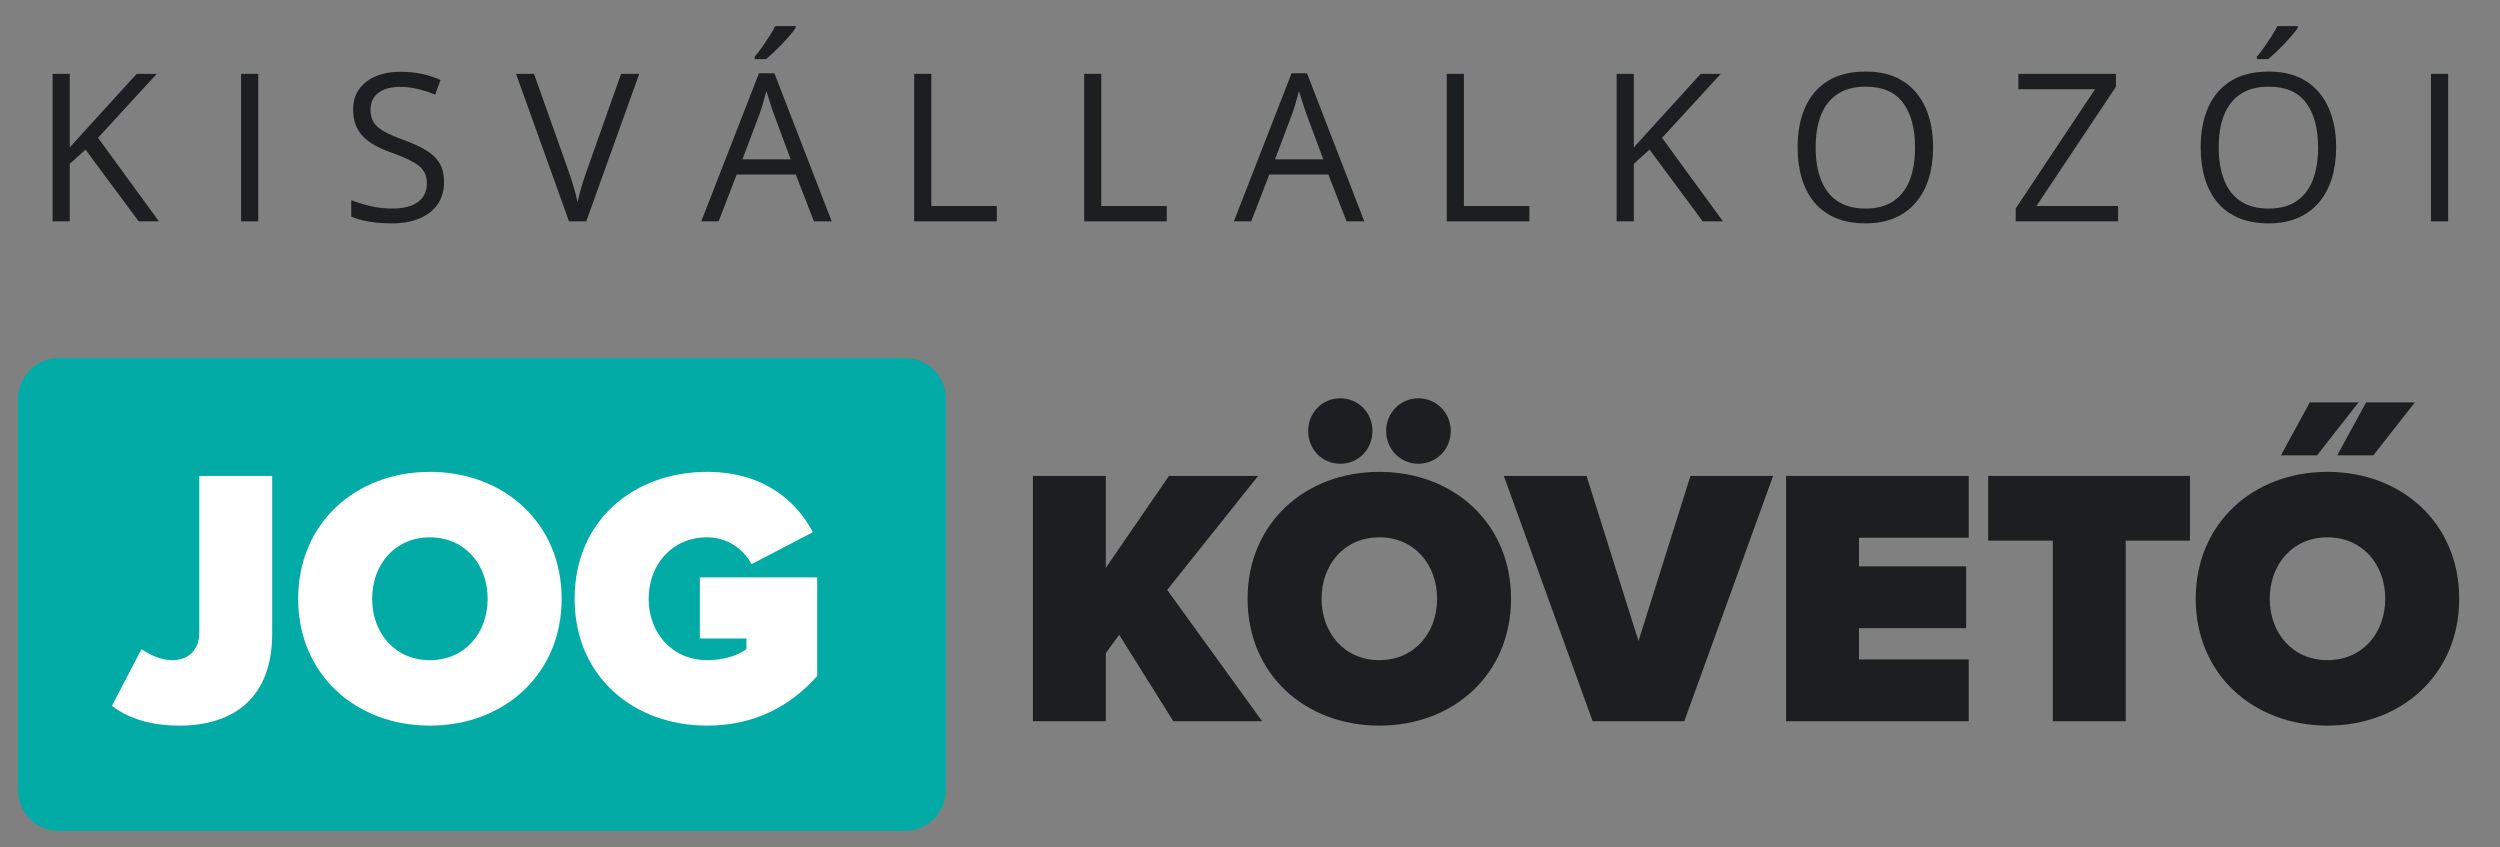
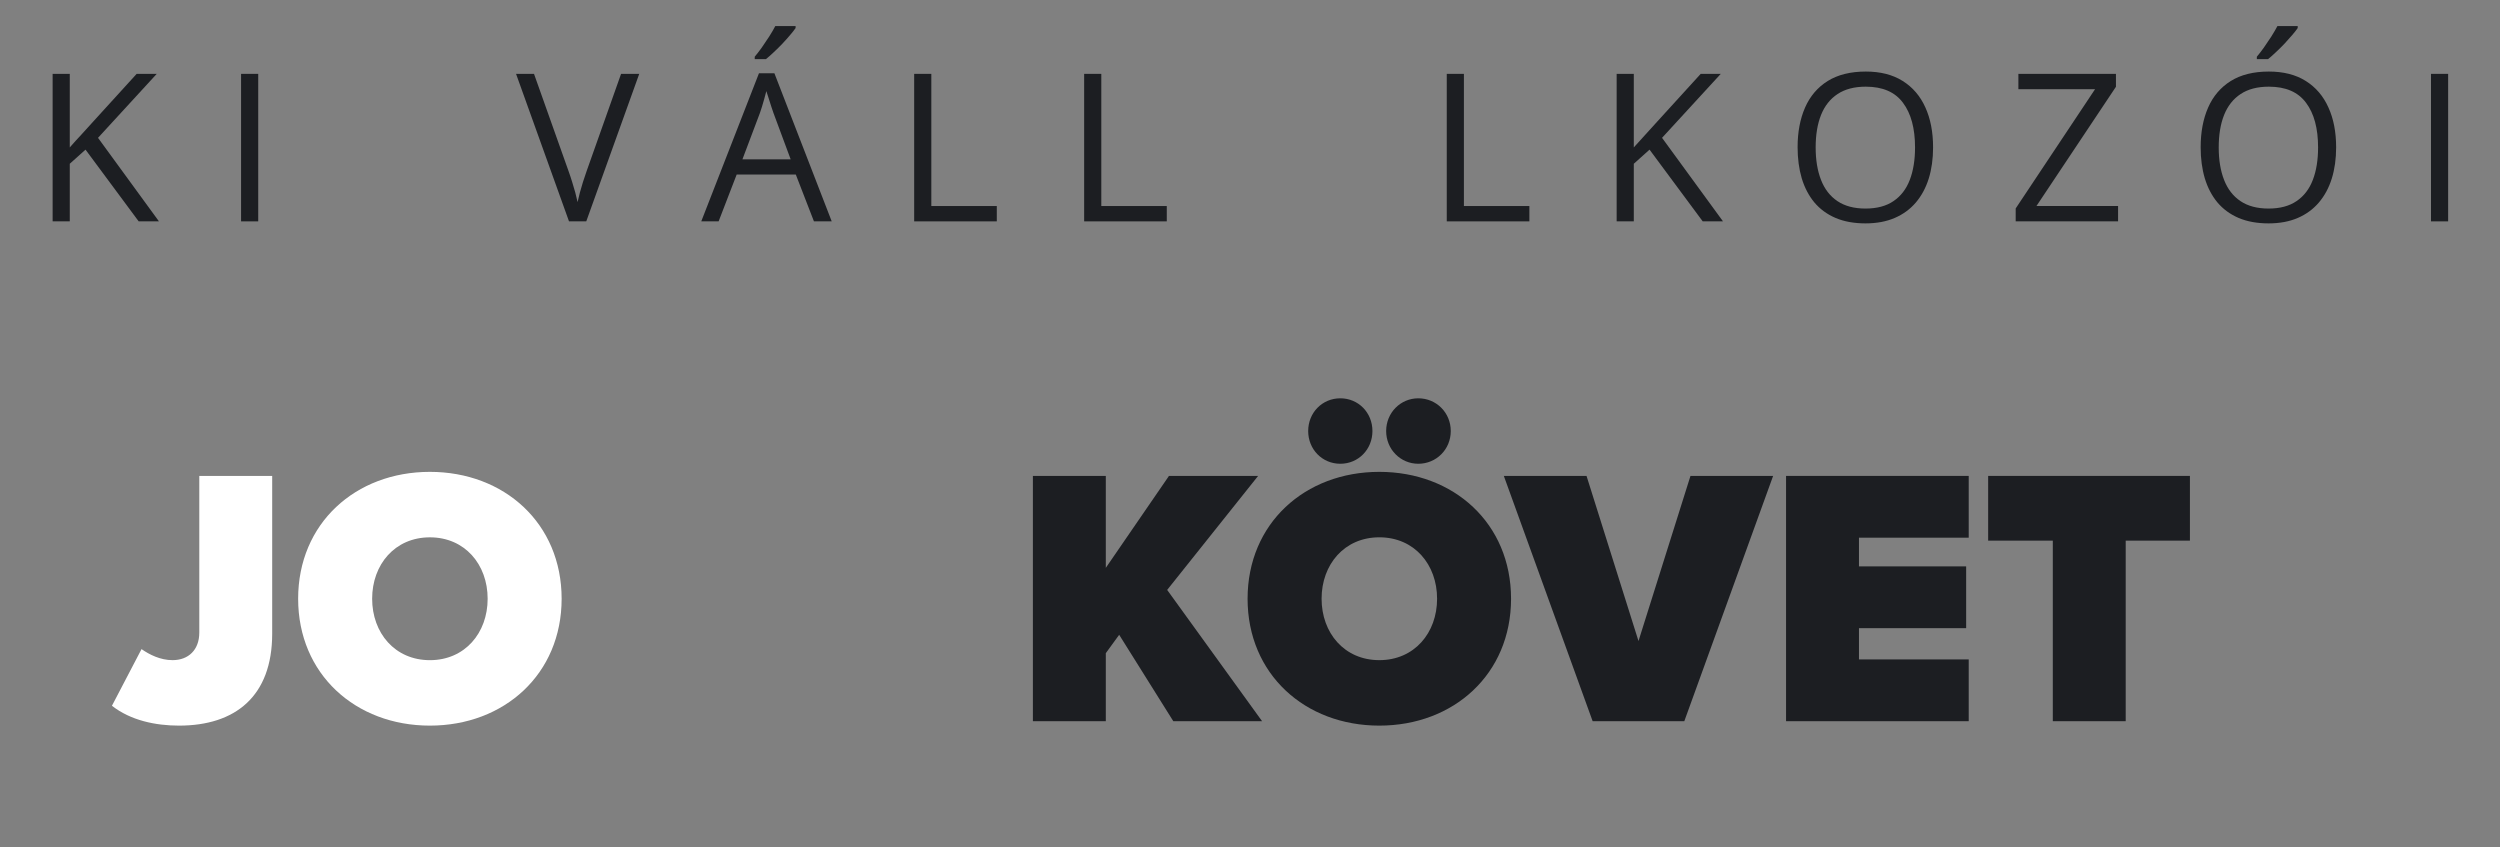
<svg xmlns="http://www.w3.org/2000/svg" width="121" height="41" viewBox="0 0 121 41" fill="none">
  <rect x="0" y="0" width="121" height="41" fill="#808080" stroke="none" />
  <path d="M117.66 10.714V3.575H118.49V10.714H117.66Z" fill="#1C1E22" />
  <path d="M113.069 7.135C113.069 7.685 112.999 8.186 112.859 8.639C112.719 9.088 112.511 9.475 112.234 9.801C111.961 10.123 111.621 10.372 111.214 10.548C110.807 10.724 110.335 10.812 109.798 10.812C109.244 10.812 108.761 10.724 108.348 10.548C107.938 10.372 107.596 10.121 107.322 9.796C107.052 9.47 106.849 9.081 106.712 8.629C106.578 8.176 106.512 7.675 106.512 7.125C106.512 6.396 106.632 5.756 106.873 5.206C107.114 4.656 107.479 4.228 107.967 3.922C108.458 3.616 109.074 3.463 109.812 3.463C110.519 3.463 111.113 3.614 111.595 3.917C112.08 4.22 112.446 4.646 112.693 5.196C112.944 5.743 113.069 6.389 113.069 7.135ZM107.386 7.135C107.386 7.74 107.472 8.264 107.645 8.707C107.817 9.15 108.081 9.492 108.436 9.732C108.794 9.973 109.248 10.094 109.798 10.094C110.351 10.094 110.804 9.973 111.155 9.732C111.51 9.492 111.772 9.15 111.941 8.707C112.111 8.264 112.195 7.74 112.195 7.135C112.195 6.214 112.002 5.494 111.614 4.977C111.23 4.456 110.63 4.195 109.812 4.195C109.259 4.195 108.803 4.314 108.445 4.552C108.087 4.789 107.82 5.128 107.645 5.567C107.472 6.004 107.386 6.526 107.386 7.135ZM111.209 1.261V1.358C111.144 1.453 111.054 1.567 110.94 1.7C110.83 1.83 110.706 1.969 110.569 2.115C110.433 2.258 110.294 2.395 110.154 2.525C110.018 2.656 109.891 2.768 109.773 2.862H109.231V2.745C109.336 2.621 109.45 2.473 109.573 2.301C109.697 2.125 109.817 1.946 109.935 1.764C110.052 1.578 110.149 1.41 110.228 1.261H111.209Z" fill="#1C1E22" />
  <path d="M102.515 10.714H97.559V10.089L101.401 4.317H97.69V3.575H102.412V4.2L98.564 9.972H102.515V10.714Z" fill="#1C1E22" />
  <path d="M93.561 7.135C93.561 7.685 93.492 8.186 93.352 8.639C93.212 9.088 93.003 9.475 92.727 9.801C92.453 10.123 92.113 10.372 91.706 10.548C91.299 10.724 90.827 10.812 90.29 10.812C89.737 10.812 89.253 10.724 88.84 10.548C88.43 10.372 88.088 10.121 87.814 9.796C87.544 9.47 87.341 9.081 87.204 8.629C87.071 8.176 87.004 7.675 87.004 7.125C87.004 6.396 87.124 5.756 87.365 5.206C87.606 4.656 87.971 4.228 88.459 3.922C88.951 3.616 89.566 3.463 90.305 3.463C91.011 3.463 91.605 3.614 92.087 3.917C92.572 4.22 92.938 4.646 93.186 5.196C93.436 5.743 93.561 6.389 93.561 7.135ZM87.878 7.135C87.878 7.74 87.964 8.264 88.137 8.707C88.309 9.15 88.573 9.492 88.928 9.732C89.286 9.973 89.74 10.094 90.29 10.094C90.843 10.094 91.296 9.973 91.647 9.732C92.002 9.492 92.264 9.15 92.434 8.707C92.603 8.264 92.688 7.74 92.688 7.135C92.688 6.214 92.494 5.494 92.106 4.977C91.722 4.456 91.122 4.195 90.305 4.195C89.751 4.195 89.296 4.314 88.938 4.552C88.579 4.789 88.312 5.128 88.137 5.567C87.964 6.004 87.878 6.526 87.878 7.135Z" fill="#1C1E22" />
  <path d="M83.393 10.714H82.411L79.838 7.242L79.076 7.926V10.714H78.246V3.575H79.076V7.135C79.262 6.923 79.452 6.713 79.647 6.505C79.843 6.293 80.037 6.08 80.228 5.865L82.314 3.575H83.285L80.443 6.671L83.393 10.714Z" fill="#1C1E22" />
  <path d="M70.023 10.714V3.575H70.853V9.972H74.022V10.714H70.023Z" fill="#1C1E22" />
-   <path d="M65.173 10.714L64.294 8.448H61.433L60.559 10.714H59.719L62.512 3.546H63.259L66.032 10.714H65.173ZM64.045 7.711L63.21 5.46C63.19 5.401 63.158 5.305 63.112 5.172C63.07 5.038 63.026 4.9 62.98 4.757C62.935 4.614 62.898 4.498 62.868 4.41C62.836 4.544 62.8 4.677 62.761 4.811C62.725 4.941 62.689 5.063 62.653 5.177C62.617 5.287 62.587 5.382 62.56 5.46L61.711 7.711H64.045Z" fill="#1C1E22" />
  <path d="M52.473 10.714V3.575H53.303V9.972H56.472V10.714H52.473Z" fill="#1C1E22" />
  <path d="M44.246 10.714V3.575H45.076V9.972H48.245V10.714H44.246Z" fill="#1C1E22" />
  <path d="M39.395 10.714L38.517 8.448H35.655L34.781 10.714H33.941L36.734 3.546H37.481L40.255 10.714H39.395ZM38.268 7.711L37.433 5.46C37.413 5.401 37.38 5.305 37.335 5.172C37.293 5.038 37.249 4.9 37.203 4.757C37.158 4.614 37.12 4.498 37.091 4.41C37.058 4.544 37.023 4.677 36.983 4.811C36.948 4.941 36.912 5.063 36.876 5.177C36.84 5.287 36.809 5.382 36.783 5.46L35.934 7.711H38.268ZM38.507 1.261V1.358C38.442 1.453 38.352 1.567 38.238 1.7C38.128 1.83 38.004 1.969 37.867 2.115C37.73 2.258 37.592 2.395 37.452 2.525C37.315 2.656 37.188 2.768 37.071 2.862H36.529V2.745C36.633 2.621 36.747 2.473 36.871 2.301C36.995 2.125 37.115 1.946 37.232 1.764C37.35 1.578 37.447 1.41 37.525 1.261H38.507Z" fill="#1C1E22" />
  <path d="M30.939 3.575L28.375 10.714H27.54L24.977 3.575H25.846L27.516 8.277C27.584 8.466 27.644 8.647 27.696 8.819C27.752 8.992 27.8 9.158 27.843 9.317C27.885 9.477 27.922 9.632 27.955 9.781C27.988 9.632 28.025 9.477 28.067 9.317C28.11 9.155 28.159 8.987 28.214 8.814C28.269 8.639 28.331 8.455 28.399 8.263L30.06 3.575H30.939Z" fill="#1C1E22" />
-   <path d="M21.492 8.814C21.492 9.238 21.386 9.599 21.175 9.898C20.966 10.195 20.674 10.421 20.296 10.577C19.918 10.733 19.474 10.812 18.963 10.812C18.693 10.812 18.437 10.799 18.196 10.773C17.955 10.746 17.734 10.709 17.532 10.66C17.33 10.611 17.153 10.551 17 10.479V9.684C17.244 9.785 17.542 9.879 17.894 9.967C18.245 10.051 18.613 10.094 18.997 10.094C19.355 10.094 19.658 10.046 19.905 9.952C20.153 9.854 20.34 9.716 20.467 9.537C20.597 9.355 20.662 9.137 20.662 8.883C20.662 8.639 20.608 8.435 20.501 8.272C20.394 8.106 20.215 7.957 19.964 7.823C19.716 7.687 19.378 7.542 18.948 7.389C18.645 7.281 18.379 7.164 18.148 7.037C17.916 6.907 17.723 6.76 17.566 6.598C17.41 6.435 17.291 6.246 17.21 6.031C17.132 5.816 17.093 5.571 17.093 5.294C17.093 4.913 17.189 4.588 17.381 4.317C17.576 4.044 17.845 3.836 18.186 3.692C18.532 3.546 18.927 3.473 19.373 3.473C19.754 3.473 20.105 3.508 20.428 3.58C20.753 3.652 21.051 3.748 21.321 3.868L21.062 4.581C20.805 4.474 20.532 4.384 20.242 4.312C19.956 4.241 19.66 4.205 19.354 4.205C19.047 4.205 18.789 4.251 18.577 4.342C18.369 4.43 18.209 4.555 18.099 4.718C17.988 4.881 17.933 5.074 17.933 5.299C17.933 5.549 17.985 5.758 18.089 5.924C18.196 6.09 18.366 6.238 18.597 6.368C18.831 6.495 19.14 6.629 19.524 6.769C19.944 6.922 20.301 7.084 20.594 7.257C20.887 7.426 21.11 7.634 21.263 7.882C21.416 8.126 21.492 8.437 21.492 8.814Z" fill="#1C1E22" />
  <path d="M11.668 10.714V3.575H12.498V10.714H11.668Z" fill="#1C1E22" />
  <path d="M7.693 10.714H6.712L4.139 7.242L3.377 7.926V10.714H2.547V3.575H3.377V7.135C3.562 6.923 3.753 6.713 3.948 6.505C4.144 6.293 4.337 6.08 4.529 5.865L6.614 3.575H7.586L4.744 6.671L7.693 10.714Z" fill="#1C1E22" />
-   <path fill-rule="evenodd" clip-rule="evenodd" d="M43.828 40.213H2.823C1.743 40.213 0.867 39.32 0.867 38.219V19.323C0.867 18.222 1.743 17.33 2.823 17.33H43.828C44.909 17.33 45.785 18.222 45.785 19.323V38.219C45.785 39.32 44.909 40.213 43.828 40.213Z" fill="#02ABA6" />
  <path fill-rule="evenodd" clip-rule="evenodd" d="M54.168 30.724L53.521 31.613V34.906H49.992V23.034H53.521V27.484L56.578 23.034H60.893L56.491 28.552L61.085 34.906H56.788L54.168 30.724Z" fill="#1C1E22" />
  <path fill-rule="evenodd" clip-rule="evenodd" d="M67.09 20.862C67.09 19.972 67.789 19.278 68.645 19.278C69.518 19.278 70.217 19.972 70.217 20.862C70.217 21.752 69.518 22.446 68.645 22.446C67.789 22.446 67.09 21.752 67.09 20.862ZM66.76 26.006C65.065 26.006 63.965 27.323 63.965 28.978C63.965 30.634 65.065 31.951 66.76 31.951C68.455 31.951 69.555 30.634 69.555 28.978C69.555 27.323 68.455 26.006 66.76 26.006ZM63.316 20.862C63.316 19.972 63.998 19.278 64.871 19.278C65.745 19.278 66.426 19.972 66.426 20.862C66.426 21.752 65.745 22.446 64.871 22.446C63.998 22.446 63.316 21.752 63.316 20.862ZM66.759 22.838C70.358 22.838 73.135 25.33 73.135 28.979C73.135 32.628 70.358 35.12 66.759 35.12C63.16 35.12 60.383 32.628 60.383 28.979C60.383 25.33 63.16 22.838 66.759 22.838Z" fill="#1C1E22" />
  <path fill-rule="evenodd" clip-rule="evenodd" d="M72.785 23.034H76.788L79.303 31.026L81.819 23.034H85.819L81.52 34.906H77.084L72.785 23.034Z" fill="#1C1E22" />
  <path fill-rule="evenodd" clip-rule="evenodd" d="M86.445 23.034H95.286V26.024H89.974V27.413H95.162V30.403H89.974V31.916H95.286V34.906H86.445V23.034Z" fill="#1C1E22" />
  <path fill-rule="evenodd" clip-rule="evenodd" d="M99.356 26.167H96.227V23.034H105.992V26.167H102.884V34.906H99.356V26.167Z" fill="#1C1E22" />
-   <path fill-rule="evenodd" clip-rule="evenodd" d="M113.121 22.038L114.521 19.475H116.879L114.869 22.038H113.121ZM110.398 22.038L111.795 19.475H114.154L112.146 22.038H110.398ZM112.649 26.007C110.956 26.007 109.855 27.324 109.855 28.979C109.855 30.634 110.956 31.952 112.649 31.952C114.345 31.952 115.446 30.634 115.446 28.979C115.446 27.324 114.345 26.007 112.649 26.007ZM112.65 22.838C116.251 22.838 119.026 25.33 119.026 28.979C119.026 32.628 116.251 35.12 112.65 35.12C109.052 35.12 106.273 32.628 106.273 28.979C106.273 25.33 109.052 22.838 112.65 22.838Z" fill="#1C1E22" />
  <path fill-rule="evenodd" clip-rule="evenodd" d="M6.85 31.417C7.235 31.685 7.759 31.951 8.353 31.951C9.121 31.951 9.646 31.453 9.646 30.617V23.034H13.174V30.67C13.174 33.714 11.375 35.12 8.667 35.12C7.532 35.12 6.326 34.871 5.418 34.159L6.85 31.417Z" fill="white" />
  <path fill-rule="evenodd" clip-rule="evenodd" d="M20.807 26.007C19.112 26.007 18.012 27.324 18.012 28.979C18.012 30.634 19.112 31.952 20.807 31.952C22.501 31.952 23.602 30.634 23.602 28.979C23.602 27.324 22.501 26.007 20.807 26.007ZM20.806 22.838C24.405 22.838 27.183 25.33 27.183 28.979C27.183 32.628 24.405 35.12 20.806 35.12C17.207 35.12 14.43 32.628 14.43 28.979C14.43 25.33 17.207 22.838 20.806 22.838Z" fill="white" />
-   <path fill-rule="evenodd" clip-rule="evenodd" d="M34.224 22.838C36.931 22.838 38.539 24.227 39.342 25.757L36.373 27.306C35.988 26.576 35.219 26.006 34.224 26.006C32.529 26.006 31.394 27.324 31.394 28.979C31.394 30.634 32.529 31.951 34.224 31.951C34.975 31.951 35.674 31.755 36.128 31.417V30.901H33.874V27.947H39.552V32.717C38.259 34.176 36.512 35.12 34.224 35.12C30.695 35.12 27.812 32.77 27.812 28.979C27.812 25.17 30.695 22.838 34.224 22.838Z" fill="white" />
</svg>